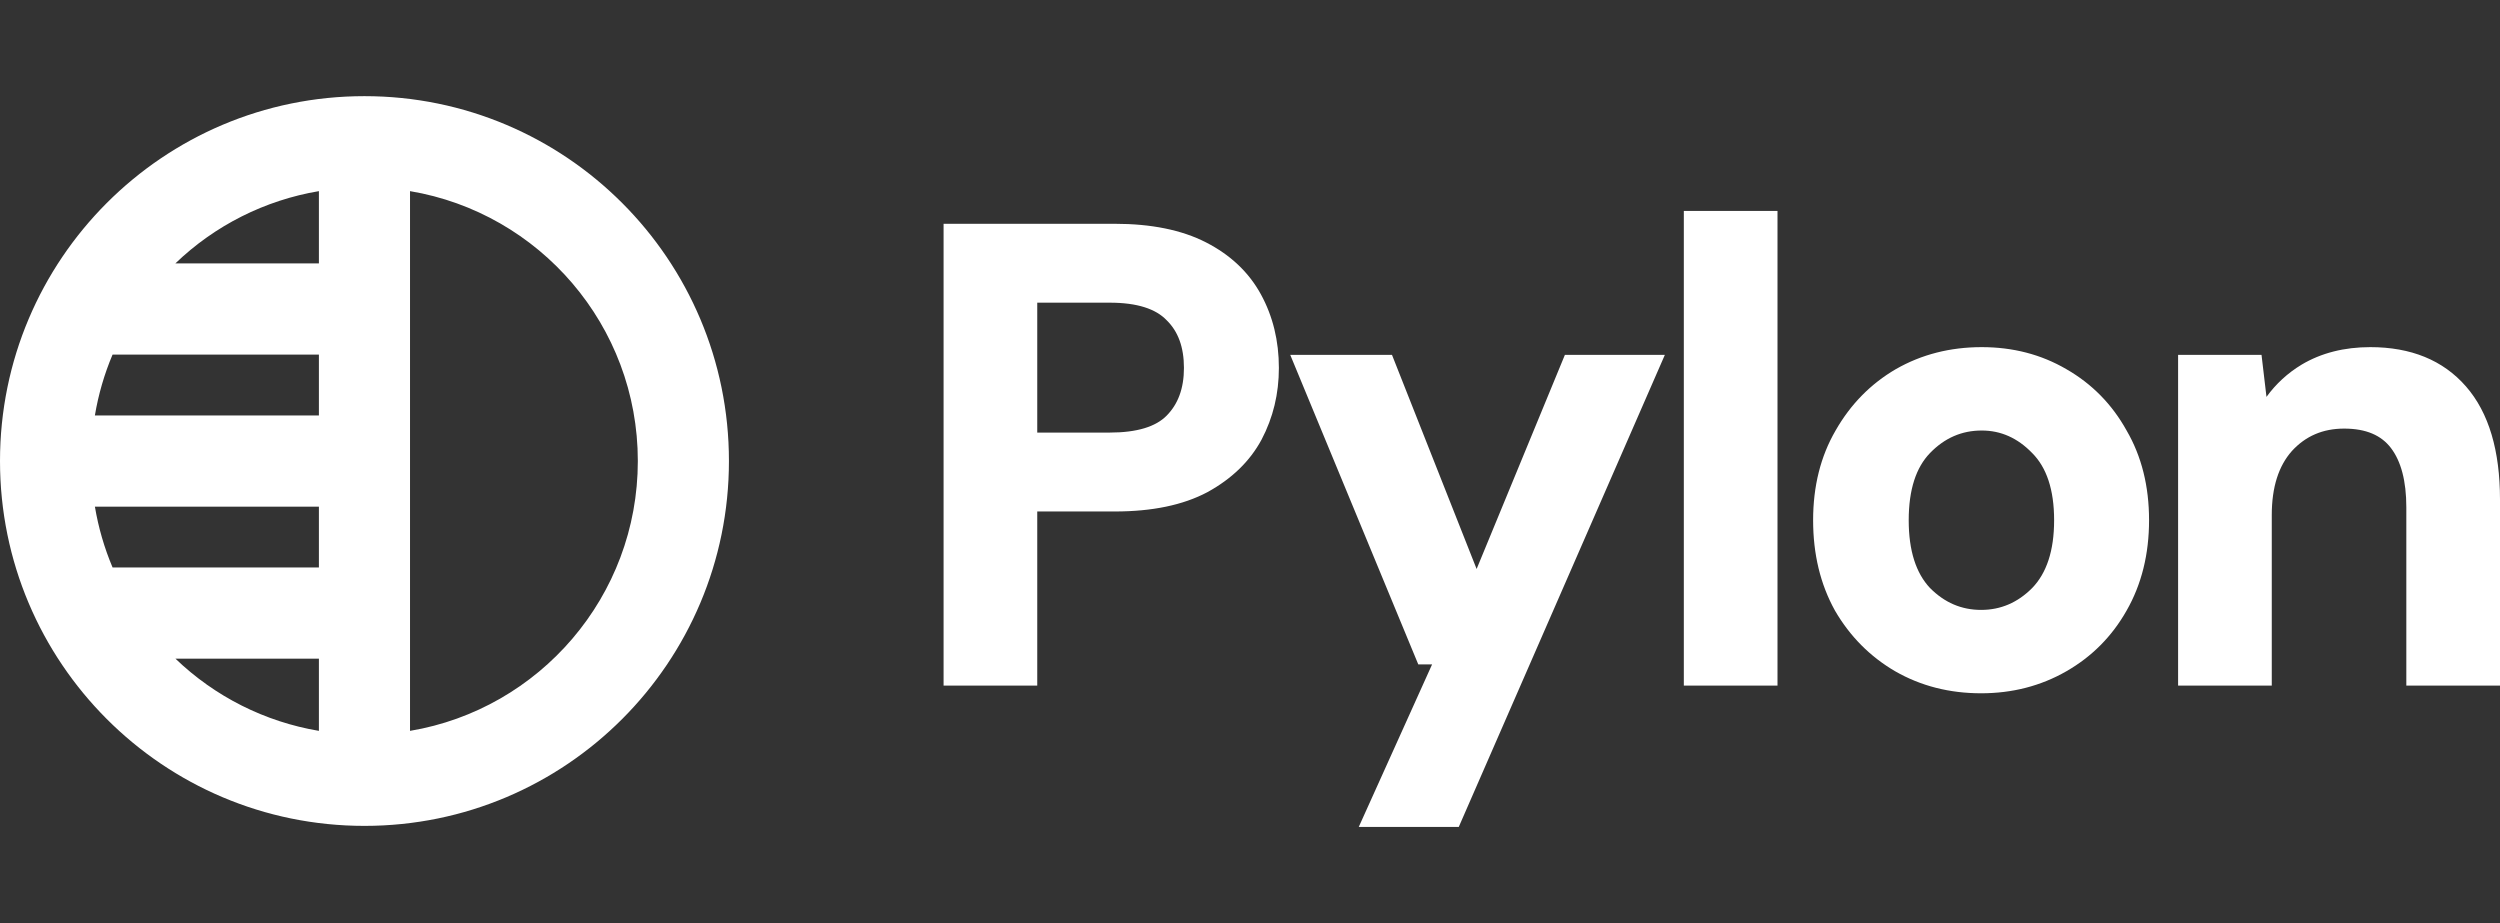
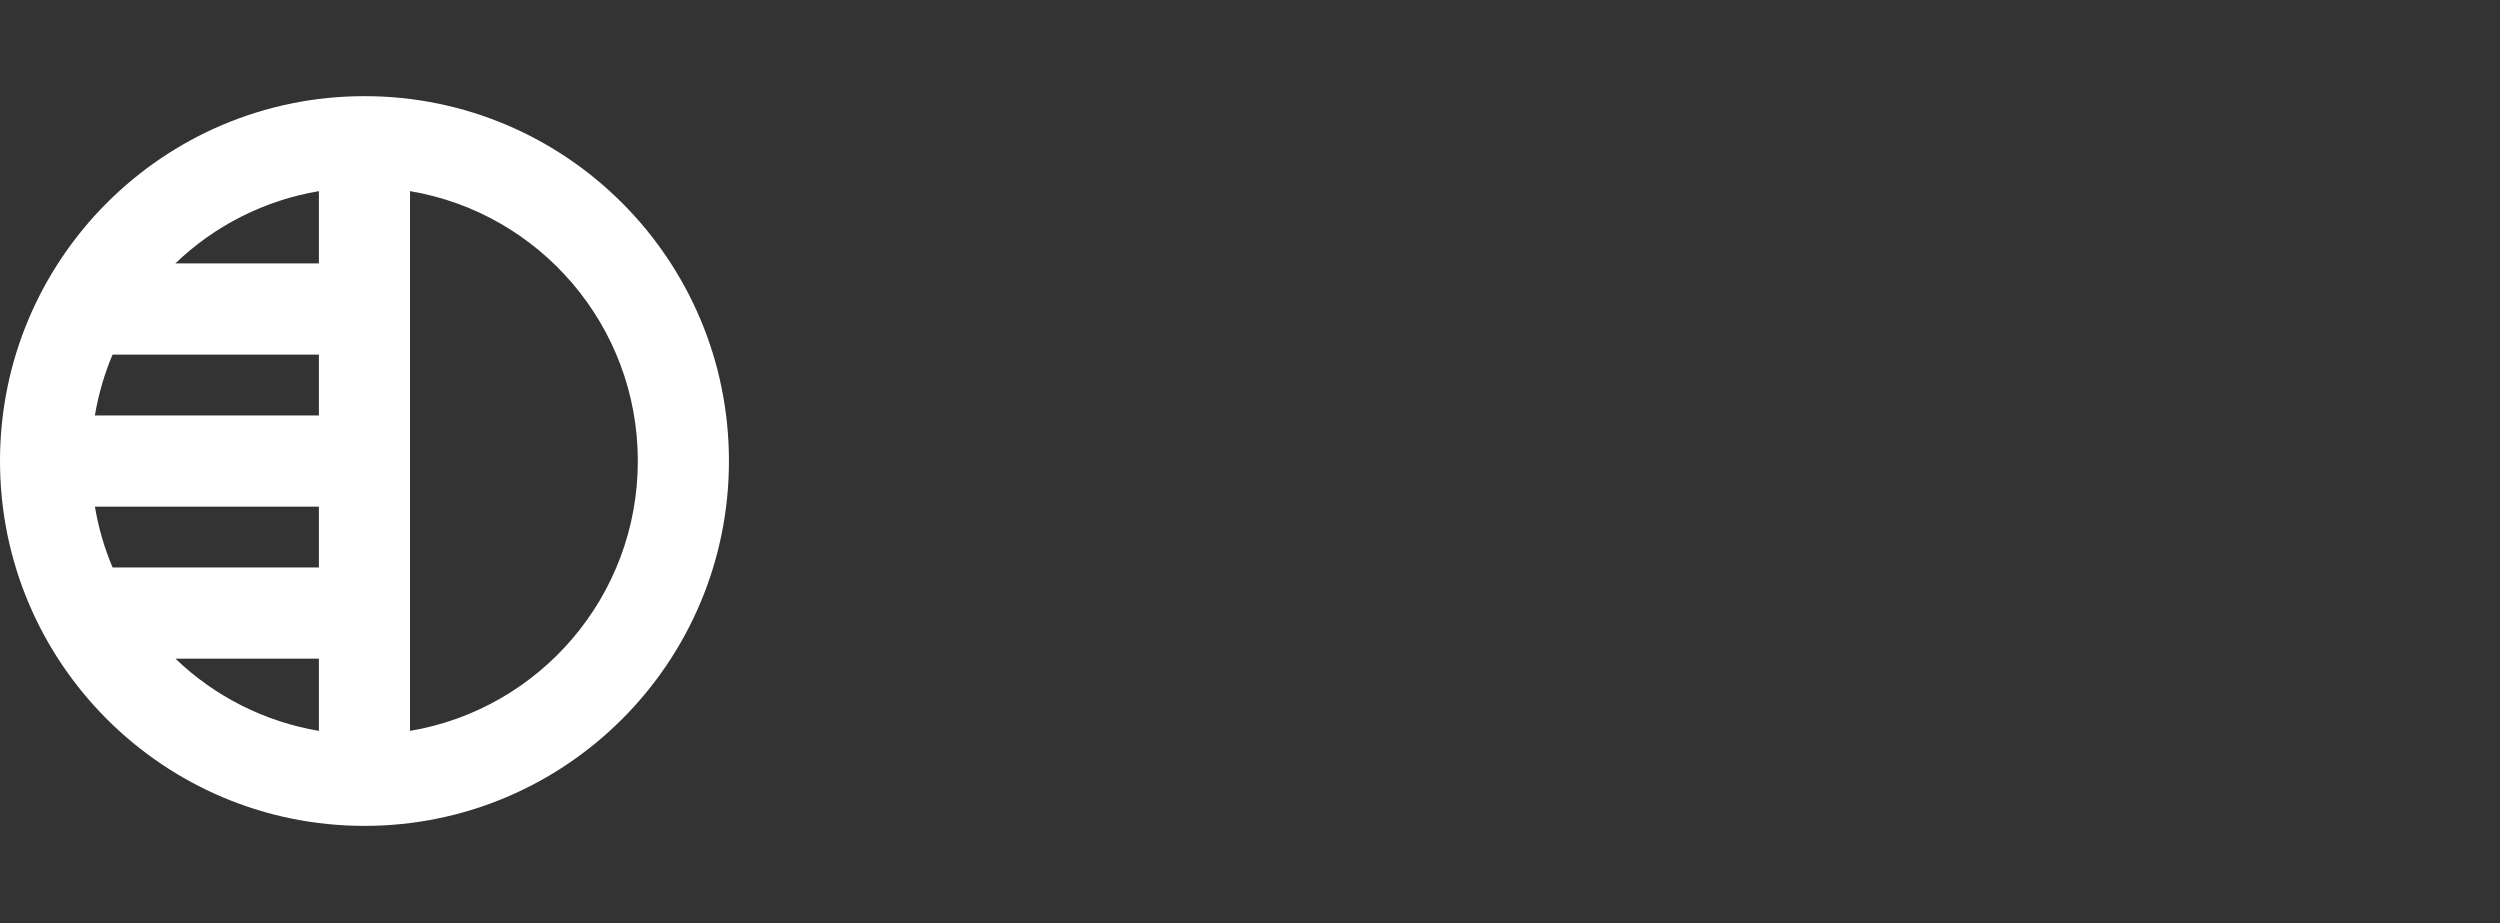
<svg xmlns="http://www.w3.org/2000/svg" width="130" height="48" viewBox="0 0 130 48" fill="none">
  <rect x="0" y="0" width="130" height="48" fill="#333333" stroke="none" />
  <path fill-rule="evenodd" clip-rule="evenodd" d="M18.952 42.946C29.42 42.946 37.905 34.451 37.905 23.973C37.905 13.495 29.42 5 18.952 5C8.485 5 0 13.495 0 23.973C0 34.451 8.485 42.946 18.952 42.946ZM21.321 38.005C28.044 36.877 33.167 31.023 33.167 23.972C33.167 16.921 28.044 11.068 21.321 9.939V38.005ZM16.583 38.005V34.25H9.122C11.176 36.224 13.775 37.532 16.583 38.005H16.583ZM16.583 29.507V26.346H4.935C5.117 27.432 5.425 28.493 5.853 29.507H16.583ZM16.583 21.603V18.439H5.853C5.424 19.454 5.116 20.516 4.934 21.603H16.583ZM16.583 13.696V9.939C13.775 10.412 11.175 11.721 9.12 13.696H16.583Z" fill="white" />
-   <path fill-rule="evenodd" clip-rule="evenodd" d="M49.066 35.65V11.637H57.967C59.856 11.637 61.445 11.954 62.718 12.607C63.983 13.256 64.938 14.156 65.568 15.308C66.192 16.449 66.502 17.727 66.502 19.133C66.502 20.474 66.203 21.716 65.604 22.855L65.603 22.857C64.995 23.987 64.053 24.896 62.792 25.589L62.788 25.591C61.513 26.269 59.9 26.597 57.967 26.597H53.937V35.65L49.066 35.65ZM60.661 16.649L60.658 16.645C60.103 16.067 59.146 15.739 57.701 15.739H53.937V22.494H57.701C59.149 22.494 60.107 22.177 60.661 21.618C61.254 21.021 61.565 20.204 61.565 19.133C61.565 18.037 61.253 17.225 60.665 16.652L60.661 16.649ZM70.656 43L74.469 34.548H73.75L67.092 18.452H72.383L76.784 29.587L81.375 18.452H86.573L75.856 43H70.656ZM87.559 35.65V10.969H92.43V35.65H87.559ZM98.551 34.907L98.549 34.906C97.241 34.143 96.197 33.09 95.419 31.753L95.416 31.747C94.657 30.38 94.282 28.812 94.282 27.051C94.282 25.289 94.669 23.73 95.452 22.384C96.229 21.024 97.274 19.96 98.582 19.196L98.585 19.195C99.917 18.431 101.409 18.051 103.05 18.051C104.67 18.051 106.139 18.431 107.45 19.196C108.781 19.959 109.827 21.024 110.583 22.386C111.366 23.732 111.751 25.29 111.751 27.051C111.751 28.813 111.365 30.383 110.583 31.75C109.826 33.09 108.78 34.144 107.45 34.907C106.117 35.671 104.637 36.051 103.017 36.051C101.375 36.051 99.884 35.672 98.551 34.907ZM105.679 23.564L105.676 23.561C104.911 22.77 104.04 22.387 103.05 22.387C102.012 22.387 101.12 22.773 100.358 23.561C99.64 24.305 99.253 25.449 99.253 27.051C99.253 28.651 99.638 29.807 100.358 30.574C101.12 31.341 102.001 31.715 103.017 31.715C104.033 31.715 104.916 31.34 105.677 30.573C106.418 29.805 106.814 28.65 106.814 27.051C106.814 25.451 106.417 24.308 105.679 23.564ZM113.261 35.65V18.452H117.599L117.857 20.639C118.345 19.964 118.964 19.395 119.677 18.966L119.679 18.964C120.707 18.352 121.903 18.051 123.255 18.051C125.36 18.051 127.034 18.723 128.232 20.096C129.427 21.466 130 23.446 130 25.982V35.65H125.129V26.383C125.129 24.994 124.848 23.98 124.331 23.299C123.832 22.641 123.043 22.287 121.896 22.287C120.786 22.287 119.889 22.676 119.178 23.453C118.493 24.225 118.132 25.321 118.132 26.784V35.65L113.261 35.65Z" fill="white" />
</svg>